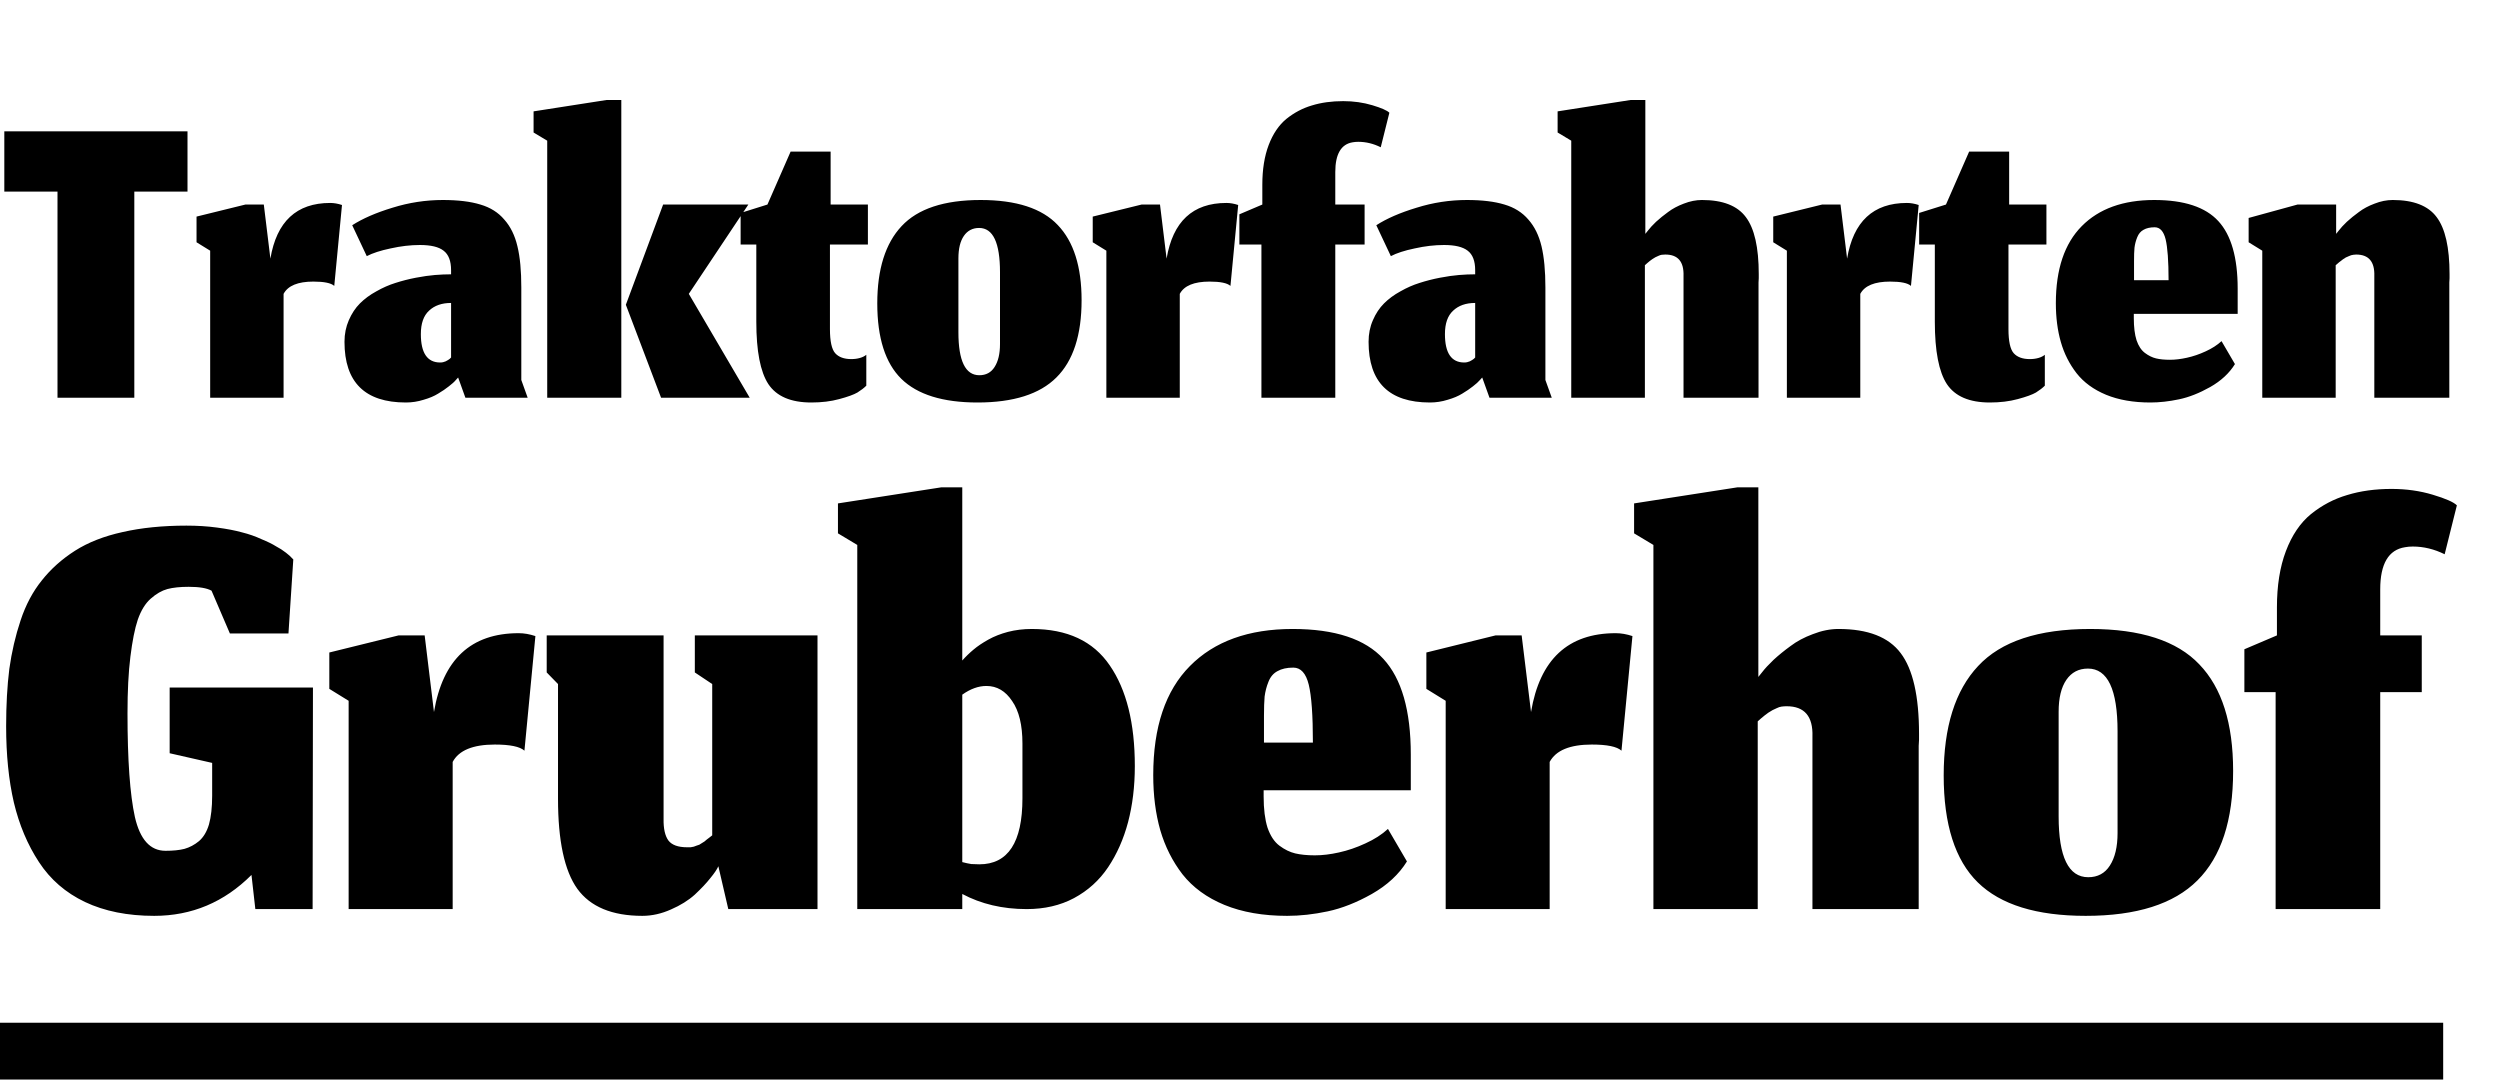
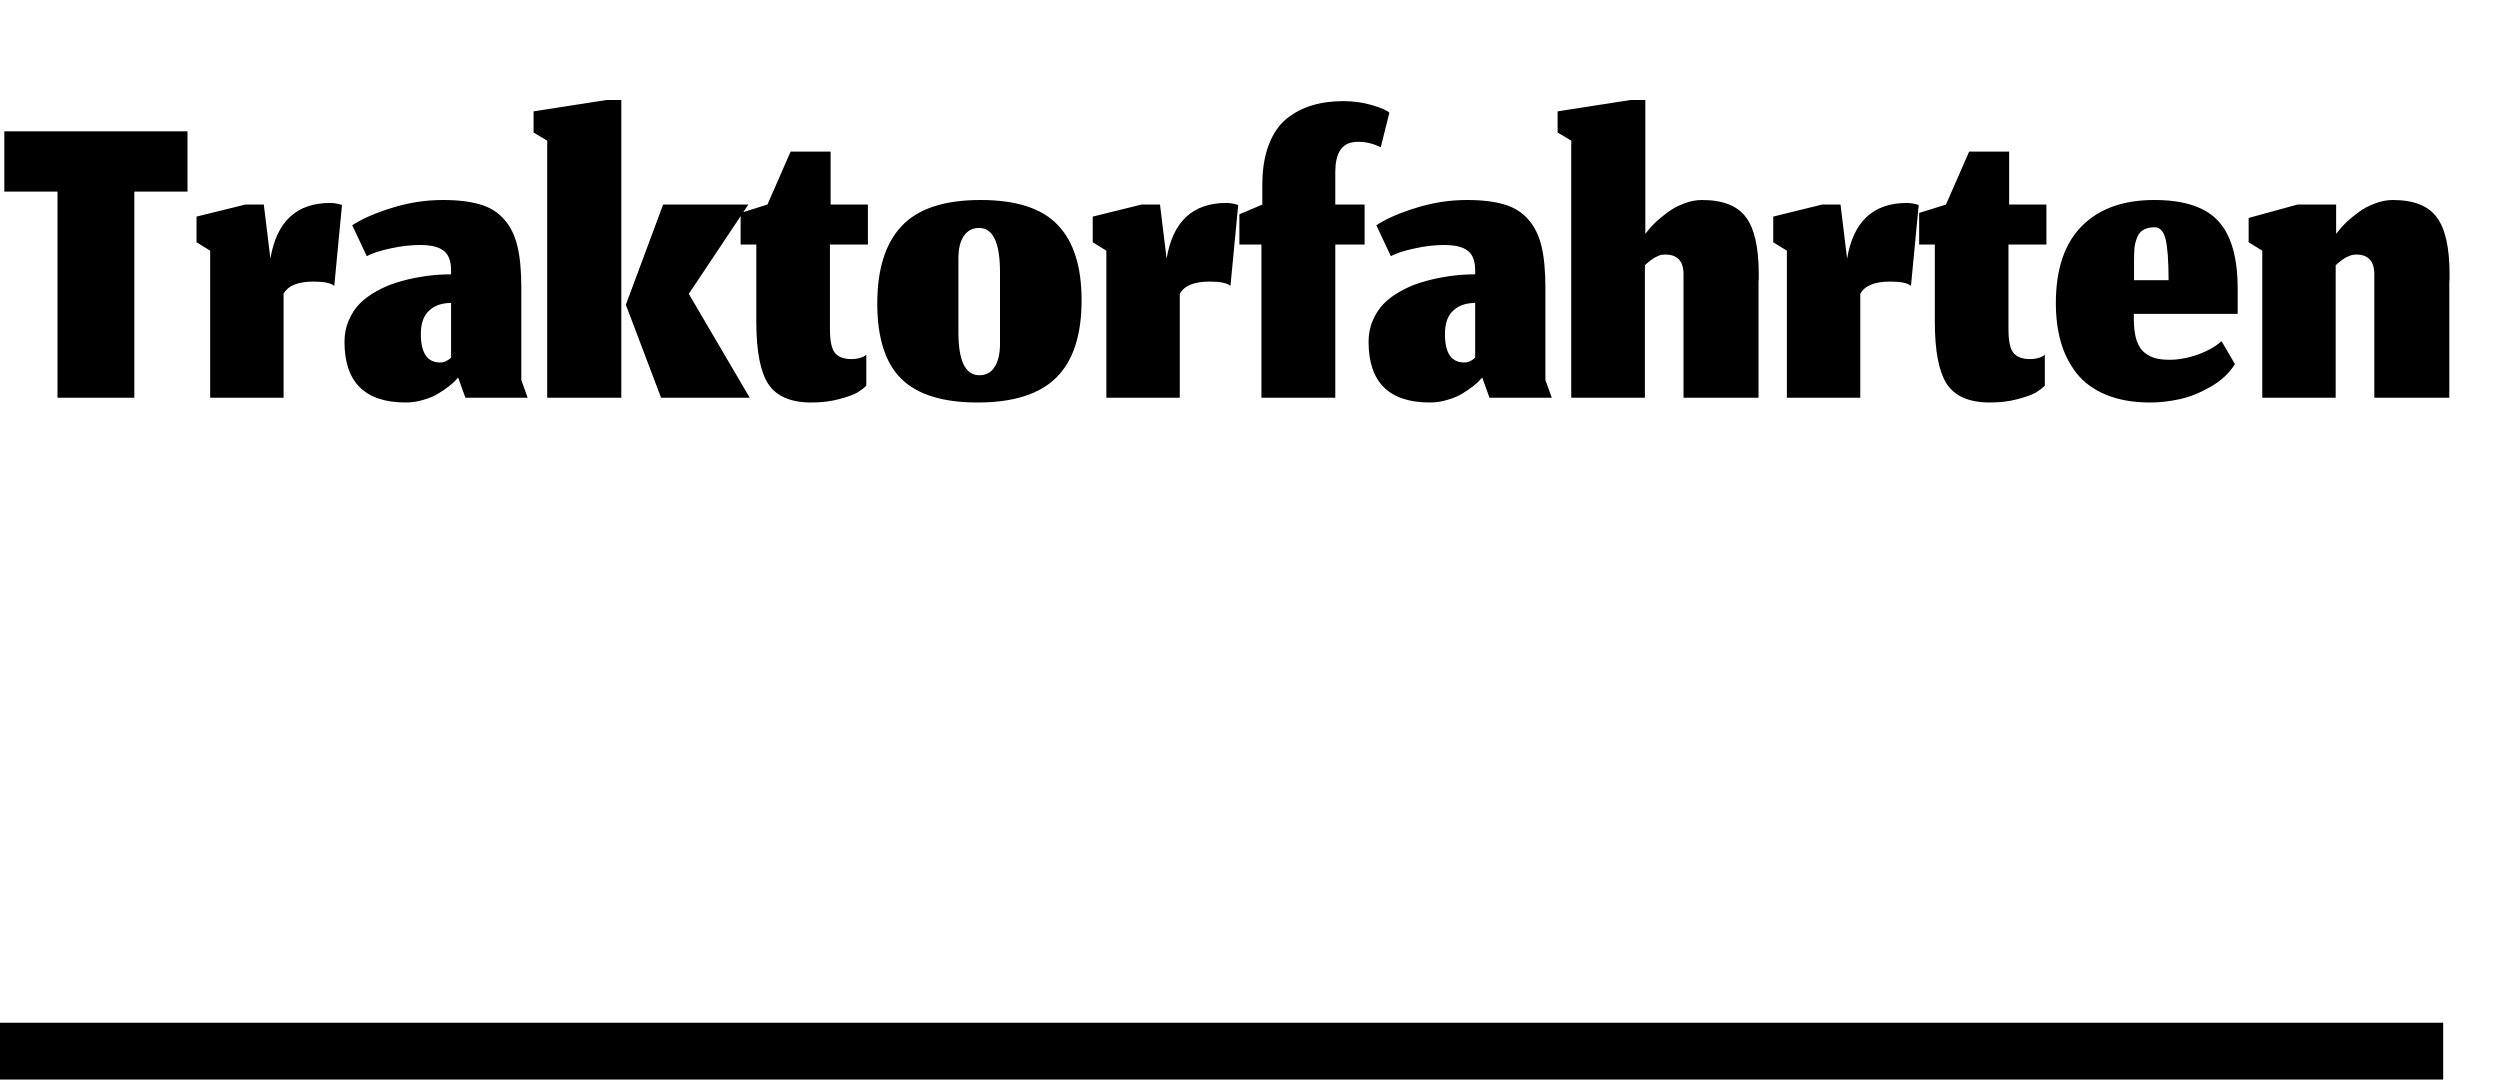
<svg xmlns="http://www.w3.org/2000/svg" width="44" height="19" viewBox="0 0 44 19" fill="none">
  <path d="M1.012 7V3.372H0.076V2.312H3.3V3.372H2.364V7H1.012ZM4.991 7H3.699V4.412L3.459 4.264V3.812L4.319 3.6H4.643L4.759 4.552C4.868 3.899 5.219 3.572 5.811 3.572C5.877 3.572 5.947 3.584 6.019 3.608L5.883 5.032C5.827 4.981 5.704 4.956 5.515 4.956C5.243 4.956 5.068 5.028 4.991 5.172V7ZM8.063 6.644L8.023 6.688C7.997 6.72 7.955 6.757 7.899 6.8C7.846 6.843 7.783 6.885 7.711 6.928C7.642 6.971 7.557 7.007 7.455 7.036C7.354 7.068 7.25 7.084 7.143 7.084C6.423 7.084 6.063 6.728 6.063 6.016C6.063 5.877 6.089 5.751 6.139 5.636C6.19 5.519 6.255 5.42 6.335 5.34C6.415 5.26 6.511 5.189 6.623 5.128C6.735 5.064 6.847 5.015 6.959 4.98C7.074 4.943 7.194 4.912 7.319 4.888C7.445 4.864 7.557 4.848 7.655 4.84C7.754 4.832 7.849 4.828 7.939 4.828V4.756C7.939 4.593 7.895 4.479 7.807 4.412C7.722 4.345 7.583 4.312 7.391 4.312C7.226 4.312 7.054 4.332 6.875 4.372C6.697 4.409 6.557 4.455 6.455 4.508L6.199 3.964C6.381 3.847 6.617 3.744 6.907 3.656C7.198 3.565 7.494 3.52 7.795 3.52C8.062 3.52 8.282 3.547 8.455 3.6C8.629 3.651 8.769 3.739 8.875 3.864C8.985 3.987 9.062 4.144 9.107 4.336C9.153 4.525 9.175 4.767 9.175 5.06V6.688L9.287 7H8.191L8.063 6.644ZM7.747 6.38C7.782 6.38 7.814 6.373 7.843 6.36C7.875 6.344 7.899 6.329 7.915 6.316C7.931 6.3 7.939 6.292 7.939 6.292V5.332C7.777 5.332 7.647 5.377 7.551 5.468C7.455 5.556 7.407 5.693 7.407 5.88C7.407 6.213 7.521 6.38 7.747 6.38ZM11.635 7L11.015 5.364L11.671 3.6H13.171L12.123 5.172L13.195 7H11.635ZM9.631 7V2.476L9.391 2.332V1.96L10.675 1.76H10.935V7H9.631ZM14.279 7.084C13.919 7.084 13.667 6.976 13.523 6.76C13.382 6.544 13.311 6.179 13.311 5.664V4.304H13.035V3.748L13.507 3.6L13.915 2.668H14.619V3.6H15.275V4.304H14.607V5.792C14.607 6.005 14.638 6.147 14.699 6.216C14.761 6.285 14.855 6.32 14.983 6.32C15.039 6.32 15.09 6.313 15.135 6.3C15.181 6.287 15.218 6.268 15.247 6.244V6.788C15.207 6.828 15.155 6.868 15.091 6.908C15.027 6.945 14.921 6.984 14.771 7.024C14.625 7.064 14.461 7.084 14.279 7.084ZM17.236 6.604C17.354 6.604 17.443 6.556 17.504 6.46C17.568 6.361 17.6 6.227 17.6 6.056V4.792C17.6 4.272 17.478 4.012 17.232 4.012C17.118 4.012 17.028 4.059 16.964 4.152C16.9 4.245 16.868 4.377 16.868 4.548V5.848C16.868 6.352 16.991 6.604 17.236 6.604ZM17.204 7.084C16.594 7.084 16.147 6.945 15.864 6.668C15.582 6.391 15.44 5.948 15.44 5.34C15.44 4.737 15.583 4.284 15.868 3.98C16.154 3.673 16.618 3.52 17.26 3.52C17.887 3.52 18.339 3.667 18.616 3.96C18.896 4.251 19.036 4.692 19.036 5.284C19.036 5.897 18.888 6.351 18.592 6.644C18.299 6.937 17.836 7.084 17.204 7.084ZM20.764 7H19.472V4.412L19.232 4.264V3.812L20.092 3.6H20.416L20.532 4.552C20.642 3.899 20.992 3.572 21.584 3.572C21.651 3.572 21.72 3.584 21.792 3.608L21.656 5.032C21.6 4.981 21.477 4.956 21.288 4.956C21.016 4.956 20.841 5.028 20.764 5.172V7ZM23.501 7H22.201V4.304H21.813V3.772L22.217 3.6V3.252C22.217 2.983 22.254 2.749 22.329 2.552C22.404 2.355 22.508 2.201 22.641 2.092C22.777 1.983 22.926 1.904 23.089 1.856C23.254 1.805 23.438 1.78 23.641 1.78C23.822 1.78 23.993 1.804 24.153 1.852C24.313 1.9 24.413 1.944 24.453 1.984L24.301 2.592C24.173 2.528 24.041 2.496 23.905 2.496C23.87 2.496 23.838 2.499 23.809 2.504C23.604 2.536 23.501 2.711 23.501 3.028V3.6H24.017V4.304H23.501V7ZM26.087 6.644L26.047 6.688C26.02 6.72 25.979 6.757 25.923 6.8C25.869 6.843 25.807 6.885 25.735 6.928C25.666 6.971 25.58 7.007 25.479 7.036C25.378 7.068 25.273 7.084 25.167 7.084C24.447 7.084 24.087 6.728 24.087 6.016C24.087 5.877 24.112 5.751 24.163 5.636C24.213 5.519 24.279 5.42 24.359 5.34C24.439 5.26 24.535 5.189 24.647 5.128C24.759 5.064 24.871 5.015 24.983 4.98C25.098 4.943 25.218 4.912 25.343 4.888C25.468 4.864 25.58 4.848 25.679 4.84C25.777 4.832 25.872 4.828 25.963 4.828V4.756C25.963 4.593 25.919 4.479 25.831 4.412C25.745 4.345 25.607 4.312 25.415 4.312C25.25 4.312 25.078 4.332 24.899 4.372C24.72 4.409 24.58 4.455 24.479 4.508L24.223 3.964C24.404 3.847 24.64 3.744 24.931 3.656C25.221 3.565 25.517 3.52 25.819 3.52C26.085 3.52 26.305 3.547 26.479 3.6C26.652 3.651 26.792 3.739 26.899 3.864C27.008 3.987 27.085 4.144 27.131 4.336C27.176 4.525 27.199 4.767 27.199 5.06V6.688L27.311 7H26.215L26.087 6.644ZM25.771 6.38C25.805 6.38 25.837 6.373 25.867 6.36C25.899 6.344 25.923 6.329 25.939 6.316C25.955 6.3 25.963 6.292 25.963 6.292V5.332C25.8 5.332 25.671 5.377 25.575 5.468C25.479 5.556 25.431 5.693 25.431 5.88C25.431 6.213 25.544 6.38 25.771 6.38ZM28.95 7H27.654V2.476L27.414 2.332V1.96L28.698 1.76H28.958V4.116L29.006 4.056C29.038 4.013 29.085 3.963 29.146 3.904C29.21 3.845 29.281 3.788 29.358 3.732C29.436 3.673 29.528 3.624 29.634 3.584C29.744 3.541 29.85 3.52 29.954 3.52C30.32 3.52 30.577 3.62 30.726 3.82C30.878 4.02 30.954 4.355 30.954 4.824C30.954 4.84 30.954 4.864 30.954 4.896C30.952 4.928 30.95 4.953 30.95 4.972V7H29.63V4.856C29.638 4.605 29.532 4.48 29.31 4.48C29.289 4.48 29.268 4.481 29.246 4.484C29.228 4.487 29.208 4.493 29.186 4.504C29.165 4.515 29.148 4.523 29.134 4.528C29.124 4.533 29.106 4.544 29.082 4.56C29.061 4.576 29.046 4.587 29.038 4.592C29.033 4.597 29.017 4.611 28.99 4.632C28.966 4.653 28.953 4.665 28.95 4.668V7ZM32.741 7H31.449V4.412L31.209 4.264V3.812L32.069 3.6H32.393L32.509 4.552C32.618 3.899 32.969 3.572 33.561 3.572C33.627 3.572 33.697 3.584 33.769 3.608L33.633 5.032C33.577 4.981 33.454 4.956 33.265 4.956C32.993 4.956 32.818 5.028 32.741 5.172V7ZM35.021 7.084C34.661 7.084 34.409 6.976 34.265 6.76C34.124 6.544 34.053 6.179 34.053 5.664V4.304H33.777V3.748L34.249 3.6L34.657 2.668H35.361V3.6H36.017V4.304H35.349V5.792C35.349 6.005 35.38 6.147 35.441 6.216C35.503 6.285 35.597 6.32 35.725 6.32C35.781 6.32 35.832 6.313 35.877 6.3C35.923 6.287 35.96 6.268 35.989 6.244V6.788C35.949 6.828 35.897 6.868 35.833 6.908C35.769 6.945 35.663 6.984 35.513 7.024C35.367 7.064 35.203 7.084 35.021 7.084ZM38.167 4.932C38.167 4.593 38.149 4.353 38.115 4.212C38.08 4.071 38.016 4 37.923 4C37.843 4 37.777 4.015 37.727 4.044C37.676 4.071 37.639 4.115 37.615 4.176C37.591 4.235 37.575 4.296 37.567 4.36C37.561 4.421 37.559 4.5 37.559 4.596V4.932H38.167ZM37.847 7.084C37.548 7.084 37.288 7.039 37.067 6.948C36.848 6.857 36.675 6.731 36.547 6.568C36.421 6.405 36.329 6.223 36.271 6.02C36.212 5.815 36.183 5.587 36.183 5.336C36.183 4.739 36.335 4.287 36.639 3.98C36.943 3.673 37.368 3.52 37.915 3.52C38.44 3.52 38.816 3.644 39.043 3.892C39.269 4.137 39.383 4.533 39.383 5.08V5.524H37.555V5.6C37.555 5.757 37.571 5.887 37.603 5.988C37.637 6.089 37.687 6.164 37.751 6.212C37.815 6.26 37.88 6.292 37.947 6.308C38.013 6.324 38.095 6.332 38.191 6.332C38.284 6.332 38.384 6.32 38.491 6.296C38.6 6.272 38.709 6.235 38.819 6.184C38.931 6.133 39.024 6.073 39.099 6.004L39.335 6.408C39.236 6.568 39.091 6.703 38.899 6.812C38.709 6.919 38.527 6.991 38.351 7.028C38.175 7.065 38.007 7.084 37.847 7.084ZM41.108 7H39.816V4.412L39.576 4.264V3.836L40.436 3.6H41.116V4.116L41.164 4.056C41.196 4.013 41.243 3.963 41.304 3.904C41.368 3.845 41.439 3.788 41.516 3.732C41.593 3.673 41.685 3.624 41.792 3.584C41.901 3.541 42.008 3.52 42.112 3.52C42.477 3.52 42.735 3.62 42.884 3.82C43.036 4.02 43.112 4.355 43.112 4.824C43.112 4.84 43.112 4.864 43.112 4.896C43.109 4.928 43.108 4.953 43.108 4.972V7H41.788V4.856C41.796 4.605 41.689 4.48 41.468 4.48C41.452 4.48 41.436 4.481 41.42 4.484C41.407 4.487 41.393 4.489 41.38 4.492C41.369 4.495 41.356 4.5 41.34 4.508C41.327 4.513 41.315 4.519 41.304 4.524C41.293 4.527 41.281 4.533 41.268 4.544C41.255 4.552 41.244 4.559 41.236 4.564C41.228 4.569 41.216 4.579 41.2 4.592C41.187 4.603 41.176 4.611 41.168 4.616C41.163 4.621 41.152 4.631 41.136 4.644C41.123 4.655 41.113 4.663 41.108 4.668V7Z" fill="black" />
-   <path d="M4.426 15.399C3.946 15.879 3.375 16.119 2.714 16.119C2.246 16.119 1.84 16.038 1.496 15.875C1.156 15.713 0.886 15.479 0.686 15.173C0.485 14.867 0.338 14.517 0.244 14.124C0.153 13.731 0.108 13.284 0.108 12.781C0.108 12.407 0.127 12.071 0.164 11.773C0.206 11.474 0.272 11.189 0.363 10.917C0.453 10.645 0.578 10.411 0.737 10.214C0.895 10.014 1.09 9.84 1.32 9.693C1.551 9.546 1.83 9.436 2.159 9.364C2.488 9.289 2.862 9.251 3.281 9.251C3.47 9.251 3.649 9.262 3.819 9.285C3.993 9.308 4.14 9.336 4.261 9.37C4.382 9.4 4.496 9.44 4.601 9.489C4.711 9.534 4.796 9.576 4.856 9.614C4.921 9.648 4.979 9.685 5.032 9.727C5.085 9.769 5.117 9.797 5.128 9.812C5.143 9.827 5.155 9.838 5.162 9.846L5.077 11.149H4.046L3.723 10.396C3.64 10.35 3.506 10.328 3.321 10.328C3.17 10.328 3.045 10.341 2.947 10.367C2.848 10.394 2.75 10.45 2.652 10.537C2.558 10.62 2.482 10.743 2.425 10.906C2.372 11.064 2.329 11.282 2.295 11.557C2.261 11.829 2.244 12.162 2.244 12.555C2.244 13.374 2.287 13.983 2.374 14.379C2.465 14.776 2.644 14.974 2.913 14.974C3.045 14.974 3.156 14.963 3.247 14.94C3.338 14.914 3.423 14.869 3.502 14.804C3.581 14.736 3.64 14.638 3.678 14.51C3.715 14.377 3.734 14.209 3.734 14.005V13.427L2.986 13.257V12.101H5.508L5.502 16H4.494L4.426 15.399ZM7.967 16H6.136V12.334L5.796 12.124V11.484L7.015 11.183H7.474L7.638 12.532C7.793 11.606 8.29 11.144 9.128 11.144C9.223 11.144 9.321 11.161 9.423 11.195L9.23 13.212C9.151 13.14 8.977 13.104 8.709 13.104C8.324 13.104 8.076 13.206 7.967 13.41V16ZM12.643 15.246C12.62 15.299 12.573 15.369 12.501 15.456C12.433 15.543 12.342 15.639 12.229 15.745C12.116 15.847 11.976 15.934 11.81 16.006C11.643 16.081 11.475 16.119 11.305 16.119C10.773 16.119 10.391 15.96 10.161 15.643C9.934 15.326 9.821 14.797 9.821 14.056V12.039L9.622 11.835V11.183H11.679V14.413C11.676 14.583 11.704 14.71 11.764 14.793C11.825 14.872 11.934 14.912 12.093 14.912C12.116 14.912 12.136 14.912 12.155 14.912C12.174 14.908 12.193 14.904 12.212 14.901C12.231 14.893 12.246 14.887 12.257 14.884C12.273 14.88 12.29 14.874 12.308 14.867C12.327 14.855 12.342 14.846 12.354 14.838C12.365 14.831 12.38 14.821 12.399 14.81C12.418 14.795 12.431 14.784 12.439 14.776C12.45 14.768 12.465 14.757 12.484 14.742C12.507 14.723 12.524 14.71 12.535 14.702V12.039L12.229 11.835V11.183H14.388V16H12.818L12.643 15.246ZM18.069 16C17.646 16 17.268 15.911 16.936 15.734V16H15.088V9.591L14.748 9.387V8.86L16.567 8.577H16.936V11.625C16.996 11.557 17.062 11.493 17.134 11.433C17.206 11.372 17.293 11.314 17.395 11.257C17.497 11.2 17.612 11.155 17.74 11.121C17.872 11.087 18.012 11.07 18.16 11.07C18.783 11.07 19.24 11.283 19.531 11.71C19.826 12.137 19.973 12.728 19.973 13.484C19.973 13.839 19.933 14.168 19.854 14.47C19.775 14.768 19.657 15.033 19.503 15.263C19.348 15.494 19.148 15.675 18.902 15.807C18.66 15.936 18.383 16 18.069 16ZM17.236 15.212C17.742 15.212 17.995 14.825 17.995 14.051V13.087C17.995 12.762 17.935 12.513 17.814 12.339C17.697 12.162 17.546 12.073 17.361 12.073C17.221 12.073 17.079 12.124 16.936 12.226V15.173C16.992 15.188 17.045 15.199 17.094 15.207C17.143 15.21 17.191 15.212 17.236 15.212ZM23.107 13.07C23.107 12.591 23.083 12.251 23.034 12.05C22.985 11.85 22.894 11.75 22.762 11.75C22.648 11.75 22.556 11.771 22.484 11.812C22.412 11.85 22.359 11.912 22.325 11.999C22.291 12.082 22.269 12.169 22.257 12.26C22.25 12.347 22.246 12.458 22.246 12.594V13.07H23.107ZM22.654 16.119C22.231 16.119 21.863 16.055 21.549 15.926C21.239 15.798 20.994 15.618 20.812 15.388C20.635 15.158 20.505 14.899 20.421 14.612C20.338 14.321 20.297 13.998 20.297 13.643C20.297 12.796 20.512 12.156 20.943 11.722C21.373 11.287 21.976 11.07 22.75 11.07C23.495 11.07 24.027 11.246 24.348 11.597C24.669 11.945 24.83 12.506 24.83 13.28V13.909H22.24V14.017C22.24 14.24 22.263 14.423 22.308 14.566C22.358 14.71 22.427 14.816 22.518 14.884C22.609 14.952 22.701 14.997 22.796 15.02C22.89 15.042 23.005 15.054 23.141 15.054C23.274 15.054 23.415 15.037 23.566 15.003C23.721 14.969 23.876 14.916 24.031 14.844C24.19 14.772 24.322 14.687 24.428 14.589L24.762 15.161C24.622 15.388 24.416 15.579 24.144 15.734C23.876 15.885 23.617 15.987 23.368 16.04C23.119 16.093 22.881 16.119 22.654 16.119ZM27.274 16H25.444V12.334L25.104 12.124V11.484L26.322 11.183H26.781L26.946 12.532C27.101 11.606 27.597 11.144 28.436 11.144C28.53 11.144 28.629 11.161 28.731 11.195L28.538 13.212C28.459 13.14 28.285 13.104 28.017 13.104C27.631 13.104 27.384 13.206 27.274 13.41V16ZM30.936 16H29.1V9.591L28.76 9.387V8.86L30.579 8.577H30.947V11.914L31.015 11.829C31.061 11.769 31.127 11.697 31.214 11.614C31.304 11.531 31.404 11.45 31.514 11.37C31.623 11.287 31.754 11.217 31.905 11.161C32.06 11.1 32.211 11.07 32.358 11.07C32.876 11.07 33.24 11.212 33.452 11.495C33.667 11.778 33.775 12.252 33.775 12.917C33.775 12.94 33.775 12.974 33.775 13.019C33.771 13.065 33.769 13.101 33.769 13.127V16H31.899V12.963C31.911 12.608 31.759 12.43 31.446 12.43C31.416 12.43 31.386 12.432 31.355 12.436C31.329 12.439 31.3 12.449 31.27 12.464C31.24 12.479 31.215 12.49 31.197 12.498C31.181 12.506 31.157 12.521 31.123 12.543C31.093 12.566 31.072 12.581 31.061 12.589C31.053 12.596 31.03 12.615 30.993 12.645C30.959 12.676 30.94 12.693 30.936 12.696V16ZM36.753 15.439C36.919 15.439 37.046 15.371 37.133 15.235C37.224 15.095 37.269 14.904 37.269 14.663V12.872C37.269 12.135 37.095 11.767 36.748 11.767C36.585 11.767 36.459 11.833 36.368 11.965C36.277 12.098 36.232 12.285 36.232 12.526V14.368C36.232 15.082 36.406 15.439 36.753 15.439ZM36.708 16.119C35.843 16.119 35.21 15.923 34.809 15.53C34.409 15.137 34.209 14.51 34.209 13.648C34.209 12.795 34.411 12.152 34.815 11.722C35.219 11.287 35.877 11.07 36.787 11.07C37.675 11.07 38.315 11.278 38.708 11.693C39.105 12.105 39.303 12.73 39.303 13.569C39.303 14.438 39.093 15.08 38.674 15.496C38.259 15.911 37.603 16.119 36.708 16.119ZM41.892 16H40.051V12.181H39.501V11.427L40.074 11.183V10.69C40.074 10.309 40.126 9.978 40.232 9.699C40.338 9.419 40.485 9.202 40.674 9.047C40.867 8.892 41.078 8.781 41.309 8.713C41.543 8.641 41.804 8.605 42.091 8.605C42.348 8.605 42.59 8.639 42.816 8.707C43.043 8.775 43.184 8.837 43.241 8.894L43.026 9.755C42.844 9.665 42.657 9.619 42.465 9.619C42.416 9.619 42.37 9.623 42.329 9.631C42.038 9.676 41.892 9.923 41.892 10.373V11.183H42.623V12.181H41.892V16Z" fill="black" />
  <line y1="18.5" x2="43" y2="18.5" stroke="black" />
</svg>